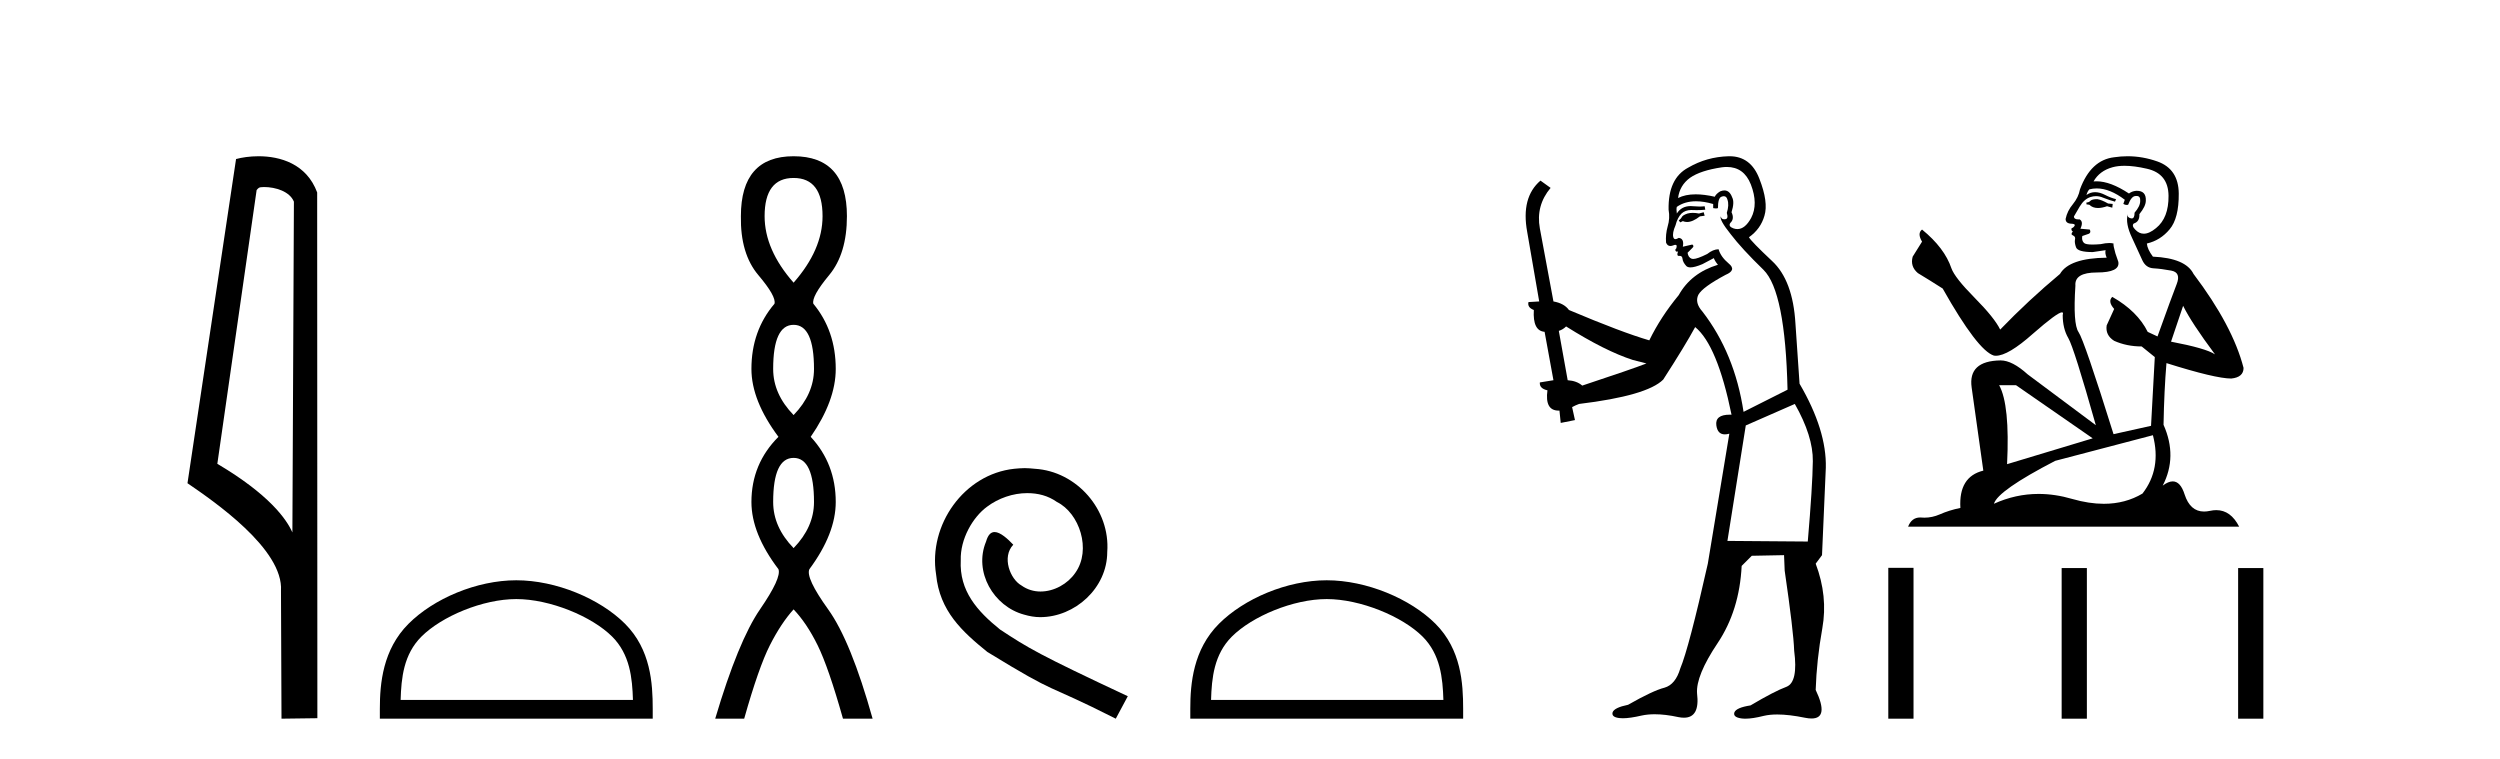
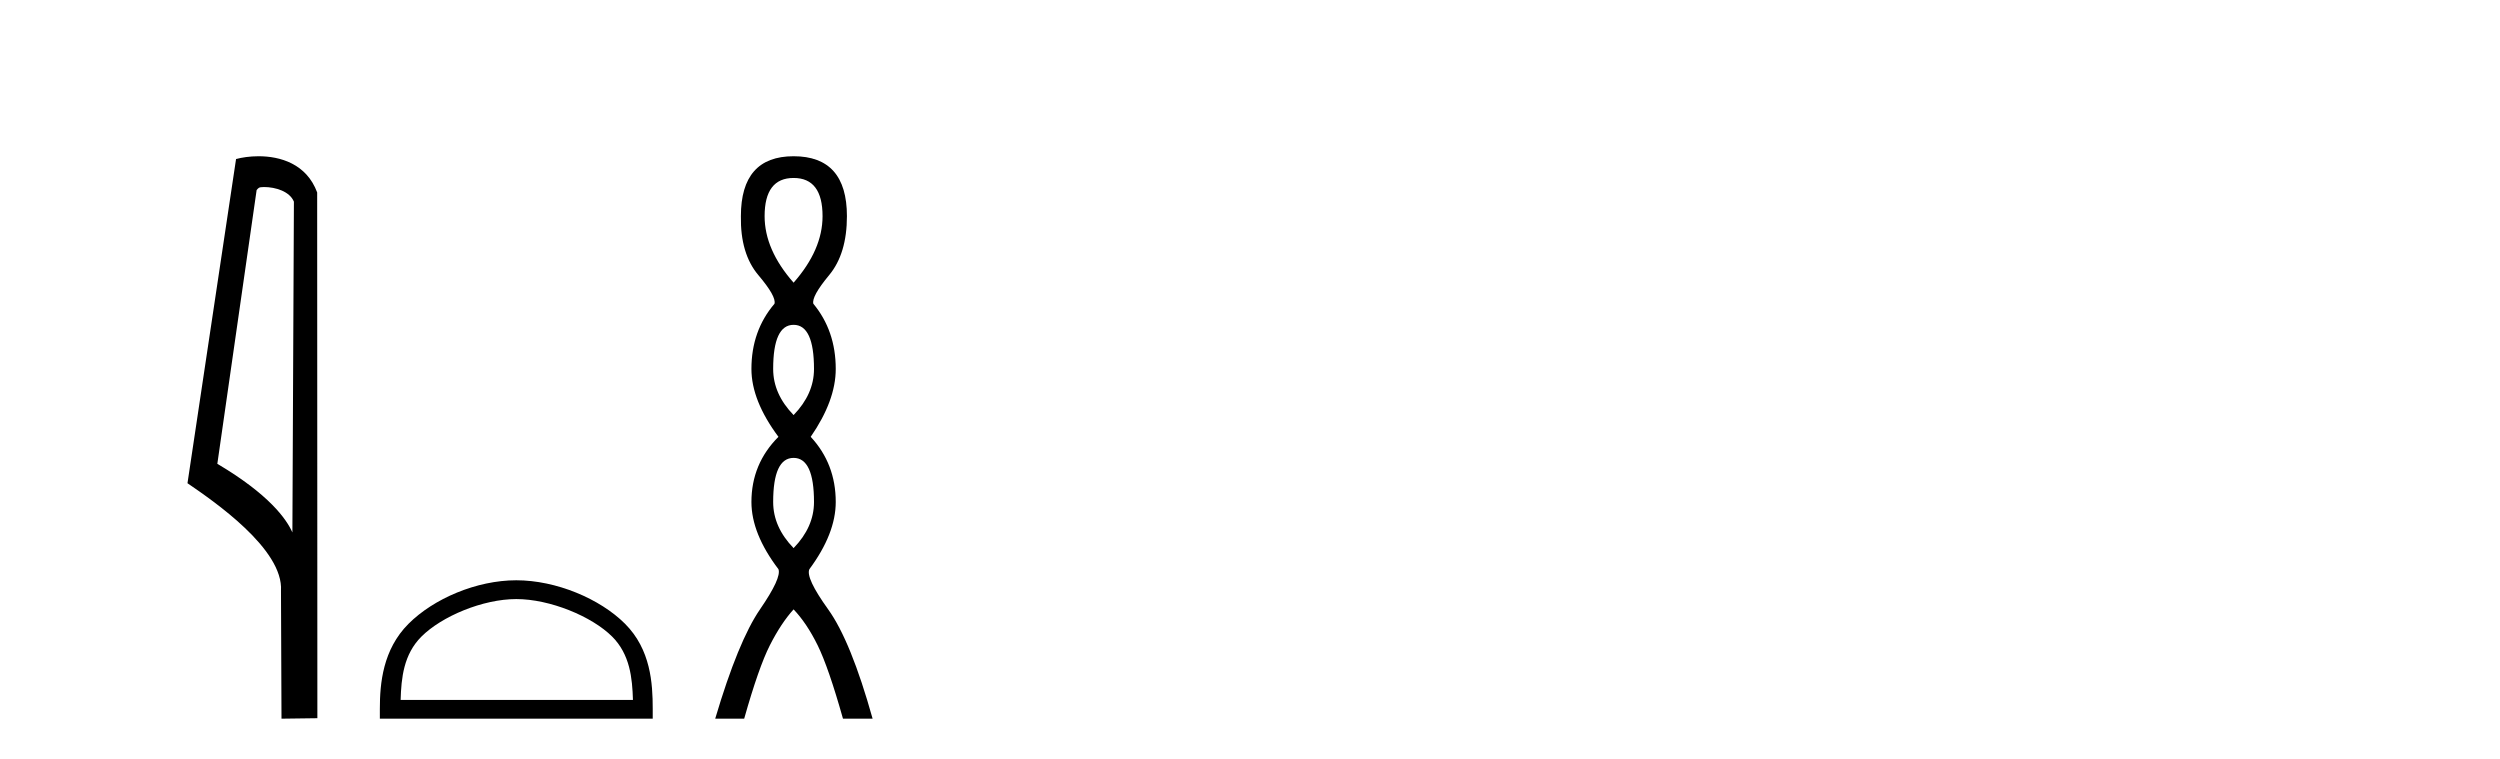
<svg xmlns="http://www.w3.org/2000/svg" width="135.0" height="41.0">
  <path d="M 14.259 10.1 C 14.884 10.1 15.648 10.34 15.871 10.89 L 15.789 28.751 L 15.789 28.751 C 15.473 28.034 14.531 26.699 11.736 25.046 L 13.858 10.263 C 13.958 10.157 13.955 10.1 14.259 10.1 ZM 15.789 28.751 L 15.789 28.751 C 15.789 28.751 15.789 28.751 15.789 28.751 L 15.789 28.751 L 15.789 28.751 ZM 13.962 8.437 C 13.484 8.437 13.053 8.505 12.747 8.588 L 10.124 26.094 C 11.512 27.044 15.325 29.648 15.173 31.91 L 15.201 38.809 L 17.138 38.783 L 17.127 10.393 C 16.551 8.837 15.12 8.437 13.962 8.437 Z" style="fill:#000000;stroke:none" />
  <path d="M 27.88 32.35 C 29.692 32.35 31.96 33.281 33.058 34.378 C 34.018 35.339 34.144 36.612 34.179 37.795 L 21.634 37.795 C 21.669 36.612 21.794 35.339 22.755 34.378 C 23.852 33.281 26.067 32.35 27.88 32.35 ZM 27.88 31.335 C 25.73 31.335 23.416 32.329 22.061 33.684 C 20.67 35.075 20.512 36.906 20.512 38.275 L 20.512 38.809 L 35.247 38.809 L 35.247 38.275 C 35.247 36.906 35.142 35.075 33.752 33.684 C 32.396 32.329 30.029 31.335 27.88 31.335 Z" style="fill:#000000;stroke:none" />
  <path d="M 42.854 9.61 Q 44.418 9.61 44.418 11.673 Q 44.418 13.487 42.854 15.265 Q 41.289 13.487 41.289 11.673 Q 41.289 9.61 42.854 9.61 ZM 42.854 17.541 Q 43.956 17.541 43.956 19.924 Q 43.956 21.276 42.854 22.414 Q 41.751 21.276 41.751 19.924 Q 41.751 17.541 42.854 17.541 ZM 42.854 24.726 Q 43.956 24.726 43.956 27.108 Q 43.956 28.46 42.854 29.598 Q 41.751 28.46 41.751 27.108 Q 41.751 24.726 42.854 24.726 ZM 42.854 8.437 Q 40.008 8.437 40.008 11.673 Q 39.973 13.7 40.951 14.856 Q 41.929 16.012 41.822 16.403 Q 40.577 17.862 40.577 19.924 Q 40.577 21.631 42.036 23.588 Q 40.577 25.046 40.577 27.108 Q 40.577 28.816 42.036 30.736 Q 42.213 31.198 41.04 32.906 Q 39.866 34.613 38.621 38.809 L 40.186 38.809 Q 40.969 36.035 41.573 34.844 Q 42.178 33.652 42.854 32.906 Q 43.565 33.652 44.152 34.844 Q 44.739 36.035 45.521 38.809 L 47.121 38.809 Q 45.948 34.613 44.721 32.906 Q 43.494 31.198 43.707 30.736 Q 45.13 28.816 45.13 27.108 Q 45.13 25.046 43.778 23.588 Q 45.13 21.631 45.13 19.924 Q 45.13 17.862 43.921 16.403 Q 43.814 16.012 44.774 14.856 Q 45.734 13.7 45.734 11.673 Q 45.734 8.437 42.854 8.437 Z" style="fill:#000000;stroke:none" />
-   <path d="M 55.332 25.279 C 55.144 25.279 54.956 25.297 54.769 25.314 C 52.052 25.604 50.122 28.354 50.549 31.019 C 50.737 33.001 51.967 34.111 53.316 35.205 C 57.331 37.665 56.203 36.759 60.252 38.809 L 60.901 37.596 C 56.084 35.341 55.503 34.983 54 33.992 C 52.77 33.001 51.796 31.908 51.881 30.251 C 51.847 29.106 52.531 27.927 53.299 27.364 C 53.914 26.902 54.7 26.629 55.469 26.629 C 56.05 26.629 56.596 26.766 57.075 27.107 C 58.288 27.705 58.954 29.687 58.066 30.934 C 57.656 31.532 56.921 31.942 56.186 31.942 C 55.828 31.942 55.469 31.839 55.161 31.617 C 54.546 31.276 54.085 30.08 54.717 29.414 C 54.427 29.106 54.017 28.73 53.709 28.73 C 53.504 28.73 53.351 28.884 53.248 29.243 C 52.565 30.883 53.658 32.745 55.298 33.189 C 55.588 33.274 55.879 33.326 56.169 33.326 C 58.048 33.326 59.791 31.754 59.791 29.807 C 59.962 27.534 58.151 25.45 55.879 25.314 C 55.708 25.297 55.52 25.279 55.332 25.279 Z" style="fill:#000000;stroke:none" />
-   <path d="M 71.643 32.35 C 73.455 32.35 75.724 33.281 76.822 34.378 C 77.782 35.339 77.907 36.612 77.943 37.795 L 65.397 37.795 C 65.432 36.612 65.558 35.339 66.518 34.378 C 67.616 33.281 69.831 32.35 71.643 32.35 ZM 71.643 31.335 C 69.493 31.335 67.18 32.329 65.824 33.684 C 64.434 35.075 64.276 36.906 64.276 38.275 L 64.276 38.809 L 79.01 38.809 L 79.01 38.275 C 79.01 36.906 78.906 35.075 77.516 33.684 C 76.16 32.329 73.793 31.335 71.643 31.335 Z" style="fill:#000000;stroke:none" />
-   <path d="M 92 11.461 L 91.744 11.53 Q 91.564 11.495 91.411 11.495 Q 91.257 11.495 91.129 11.53 Q 90.873 11.615 90.821 11.717 Q 90.77 11.82 90.651 11.905 L 90.736 12.008 L 90.873 11.94 Q 90.98 11.988 91.101 11.988 Q 91.405 11.988 91.795 11.683 L 92.051 11.649 L 92 11.461 ZM 93.249 9.016 Q 94.172 9.016 94.545 9.958 Q 94.955 11.017 94.562 11.769 Q 94.234 12.37 93.819 12.37 Q 93.715 12.37 93.606 12.332 Q 93.315 12.23 93.435 12.042 Q 93.674 11.82 93.503 11.461 Q 93.674 10.915 93.537 10.658 Q 93.4 10.283 93.116 10.283 Q 93.012 10.283 92.888 10.334 Q 92.666 10.47 92.598 10.624 Q 92.025 10.494 91.568 10.494 Q 91.003 10.494 90.616 10.693 Q 90.702 10.009 91.265 9.599 Q 91.829 9.206 92.974 9.036 Q 93.117 9.016 93.249 9.016 ZM 84.569 17.628 Q 86.688 18.96 88.174 19.438 L 88.908 19.626 Q 88.174 19.917 85.441 20.822 Q 85.15 20.566 84.655 20.532 L 84.176 17.867 Q 84.399 17.799 84.569 17.628 ZM 93.088 10.595 Q 93.232 10.595 93.281 10.778 Q 93.384 11.068 93.247 11.495 Q 93.349 11.82 93.162 11.837 Q 93.13 11.842 93.103 11.842 Q 92.951 11.842 92.922 11.683 L 92.922 11.683 Q 92.837 11.871 93.452 12.64 Q 94.05 13.426 95.228 14.57 Q 96.407 15.732 96.527 21.044 L 94.152 22.24 Q 93.674 19.08 91.932 16.825 Q 91.505 16.347 91.71 15.92 Q 91.932 15.51 93.179 14.843 Q 93.794 14.587 93.349 14.228 Q 92.922 13.87 92.803 13.46 Q 92.512 13.46 92.188 13.716 Q 91.652 13.984 91.43 13.984 Q 91.384 13.984 91.351 13.972 Q 91.163 13.904 91.129 13.648 L 91.385 13.391 Q 91.505 13.289 91.385 13.204 L 90.873 13.323 Q 90.958 12.879 90.651 12.845 Q 90.543 12.914 90.473 12.914 Q 90.388 12.914 90.36 12.811 Q 90.292 12.589 90.48 12.162 Q 90.582 11.752 90.804 11.53 Q 91.009 11.34 91.331 11.34 Q 91.357 11.34 91.385 11.342 Q 91.505 11.347 91.622 11.347 Q 91.858 11.347 92.085 11.325 L 92.051 11.137 Q 91.923 11.154 91.774 11.154 Q 91.624 11.154 91.453 11.137 Q 91.374 11.128 91.3 11.128 Q 90.801 11.128 90.548 11.53 Q 90.514 11.273 90.548 11.171 Q 90.98 10.869 91.584 10.869 Q 92.006 10.869 92.512 11.017 L 92.512 11.239 Q 92.589 11.256 92.653 11.256 Q 92.717 11.256 92.769 11.239 Q 92.769 10.693 92.957 10.624 Q 93.03 10.595 93.088 10.595 ZM 96.92 21.813 Q 97.91 23.555 97.893 24.905 Q 97.876 26.254 97.62 29.243 L 93.281 29.209 L 94.272 22.974 L 96.92 21.813 ZM 93.396 8.437 Q 93.364 8.437 93.332 8.438 Q 92.154 8.472 91.163 9.053 Q 90.07 9.633 90.104 11.325 Q 90.189 11.786 90.053 12.23 Q 89.933 12.657 89.967 13.101 Q 90.04 13.284 90.201 13.284 Q 90.265 13.284 90.343 13.255 Q 90.423 13.22 90.47 13.22 Q 90.586 13.22 90.514 13.426 Q 90.446 13.46 90.48 13.545 Q 90.502 13.591 90.556 13.591 Q 90.582 13.591 90.616 13.579 L 90.616 13.579 Q 90.52 13.82 90.664 13.82 Q 90.674 13.82 90.685 13.819 Q 90.699 13.817 90.711 13.817 Q 90.84 13.817 90.855 13.972 Q 90.873 14.16 91.06 14.365 Q 91.134 14.439 91.285 14.439 Q 91.517 14.439 91.932 14.263 L 92.547 13.938 Q 92.598 14.092 92.769 14.297 Q 91.317 14.741 90.651 15.937 Q 89.677 17.115 89.062 18.379 Q 87.593 17.952 84.723 16.74 Q 84.467 16.381 83.886 16.278 L 83.152 12.332 Q 82.929 11.102 83.732 10.146 L 83.186 9.753 Q 82.127 10.658 82.468 12.52 L 83.117 16.278 L 82.537 16.312 Q 82.468 16.603 82.827 16.74 Q 82.759 17.867 83.408 17.918 L 83.886 20.532 Q 83.51 20.6 83.152 20.651 Q 83.117 20.976 83.562 21.078 Q 83.412 22.173 84.164 22.173 Q 84.187 22.173 84.211 22.172 L 84.279 22.838 L 85.048 22.684 L 84.894 21.984 Q 85.082 21.881 85.27 21.813 Q 88.942 21.369 89.813 20.498 Q 90.992 18.67 91.539 17.662 Q 92.734 18.636 93.503 22.394 Q 93.456 22.392 93.411 22.392 Q 92.602 22.392 92.683 22.974 Q 92.75 23.456 93.141 23.456 Q 93.25 23.456 93.384 23.419 L 93.384 23.419 L 92.222 30.439 Q 91.197 35 90.736 36.093 Q 90.48 36.964 89.882 37.135 Q 89.267 37.289 87.917 38.058 Q 87.166 38.211 87.08 38.468 Q 87.012 38.724 87.439 38.775 Q 87.527 38.786 87.633 38.786 Q 88.021 38.786 88.652 38.639 Q 88.973 38.57 89.354 38.57 Q 89.926 38.57 90.633 38.724 Q 90.796 38.756 90.933 38.756 Q 91.804 38.756 91.641 37.443 Q 91.573 36.486 92.752 34.727 Q 93.93 32.967 94.05 30.559 L 94.596 30.012 L 96.339 29.978 L 96.373 30.815 Q 96.851 34.095 96.885 35.137 Q 97.107 36.828 96.475 37.084 Q 95.826 37.323 94.528 38.092 Q 93.759 38.211 93.657 38.468 Q 93.572 38.724 94.016 38.792 Q 94.122 38.809 94.253 38.809 Q 94.643 38.809 95.246 38.656 Q 95.561 38.582 95.971 38.582 Q 96.605 38.582 97.466 38.758 Q 97.666 38.799 97.822 38.799 Q 98.782 38.799 98.047 37.255 Q 98.098 35.649 98.406 33.924 Q 98.713 32.199 98.047 30.439 L 98.389 29.978 L 98.594 25.263 Q 98.645 23.231 97.176 20.72 Q 97.107 19.797 96.954 17.474 Q 96.817 15.134 95.69 14.092 Q 94.562 13.033 94.443 12.811 Q 95.075 12.367 95.28 11.649 Q 95.502 10.915 95.006 9.651 Q 94.541 8.437 93.396 8.437 Z" style="fill:#000000;stroke:none" />
-   <path d="M 113.253 10.754 Q 112.972 10.754 112.882 10.844 Q 112.803 10.934 112.668 10.934 L 112.668 11.035 L 112.826 11.057 Q 113 11.232 113.29 11.232 Q 113.504 11.232 113.782 11.136 L 114.063 11.215 L 114.086 11.012 L 113.838 10.99 Q 113.478 10.787 113.253 10.754 ZM 114.727 8.953 Q 115.246 8.953 115.931 9.111 Q 117.09 9.37 117.101 10.574 Q 117.113 11.766 116.426 12.318 Q 116.063 12.62 115.765 12.62 Q 115.509 12.62 115.301 12.396 Q 115.099 12.194 115.222 12.07 Q 115.549 11.969 115.526 11.564 Q 115.875 11.136 115.875 10.832 Q 115.897 10.303 115.388 10.303 Q 115.368 10.303 115.346 10.304 Q 115.121 10.326 114.964 10.45 Q 113.968 9.79 113.211 9.79 Q 113.13 9.79 113.051 9.797 L 113.051 9.797 Q 113.377 9.224 114.075 9.032 Q 114.359 8.953 114.727 8.953 ZM 117.889 16.514 Q 118.328 17.414 119.61 19.136 Q 119.127 18.81 117.236 18.45 L 117.889 16.514 ZM 113.224 10.175 Q 113.933 10.175 114.739 10.787 L 114.66 11.012 Q 114.754 11.068 114.843 11.068 Q 114.881 11.068 114.919 11.057 Q 115.099 10.585 115.324 10.585 Q 115.351 10.582 115.375 10.582 Q 115.591 10.582 115.571 10.855 Q 115.571 11.136 115.267 11.485 Q 115.267 11.796 115.116 11.796 Q 115.092 11.796 115.065 11.789 Q 114.862 11.744 114.896 11.564 L 114.896 11.564 Q 114.761 12.07 115.132 12.846 Q 115.492 13.634 115.684 14.05 Q 115.875 14.467 116.291 14.489 Q 116.707 14.512 117.248 14.613 Q 117.788 14.714 117.54 15.344 Q 117.293 15.974 116.505 18.168 L 115.976 17.921 Q 115.425 16.807 114.063 16.031 L 114.063 16.031 Q 113.805 16.278 114.165 16.683 L 113.76 17.572 Q 113.681 18.101 114.165 18.405 Q 114.84 18.708 115.65 18.708 L 116.359 19.282 L 116.156 22.995 L 114.131 23.445 Q 112.545 18.371 112.241 17.932 Q 111.937 17.493 112.072 15.423 Q 112.016 14.714 113.231 14.714 Q 114.491 14.714 114.39 14.14 L 114.232 13.679 Q 114.108 13.251 114.131 13.15 Q 114.032 13.123 113.901 13.123 Q 113.703 13.123 113.433 13.184 Q 113.178 13.206 112.993 13.206 Q 112.623 13.206 112.533 13.116 Q 112.398 12.981 112.443 12.745 L 112.803 12.621 Q 112.927 12.554 112.848 12.396 L 112.342 12.351 Q 112.522 11.969 112.297 11.845 Q 112.263 11.848 112.233 11.848 Q 111.993 11.848 111.993 11.688 Q 112.072 11.541 112.308 11.148 Q 112.545 10.754 112.882 10.641 Q 113.034 10.592 113.183 10.592 Q 113.378 10.592 113.568 10.675 Q 113.906 10.81 114.21 10.889 L 114.266 10.754 Q 113.985 10.686 113.681 10.529 Q 113.388 10.377 113.135 10.377 Q 112.882 10.377 112.668 10.529 Q 112.725 10.326 112.826 10.225 Q 113.021 10.175 113.224 10.175 ZM 108.865 20.801 L 113.006 23.67 L 108.382 25.065 Q 108.539 21.859 107.954 20.801 ZM 116.257 23.501 Q 116.73 25.313 115.695 26.652 Q 114.768 27.205 113.607 27.205 Q 112.81 27.205 111.903 26.944 Q 110.974 26.672 110.083 26.672 Q 108.84 26.672 107.673 27.203 Q 107.875 26.494 110.981 24.885 L 116.257 23.501 ZM 114.889 8.437 Q 114.528 8.437 114.165 8.492 Q 112.905 8.638 112.319 10.225 Q 112.241 10.652 111.937 11.024 Q 111.633 11.384 111.543 11.823 Q 111.543 12.07 111.858 12.081 Q 112.173 12.093 111.937 12.295 Q 111.836 12.318 111.858 12.396 Q 111.869 12.475 111.937 12.498 Q 111.791 12.655 111.937 12.711 Q 112.094 12.779 112.049 12.936 Q 112.016 13.105 112.106 13.353 Q 112.196 13.612 113.006 13.612 L 113.703 13.51 L 113.703 13.51 Q 113.658 13.679 113.76 13.915 Q 111.734 13.938 111.239 14.793 Q 109.54 16.211 108.01 17.797 Q 107.706 17.167 106.626 16.076 Q 105.557 14.995 105.377 14.489 Q 105.006 13.387 103.791 12.396 Q 103.521 12.599 103.791 13.049 L 103.285 13.859 Q 103.138 14.388 103.566 14.748 Q 104.219 15.142 104.905 15.581 Q 106.795 18.933 107.673 19.203 Q 107.721 19.211 107.774 19.211 Q 108.442 19.211 109.777 18.022 Q 111.099 16.866 111.346 16.866 Q 111.433 16.866 111.386 17.009 Q 111.386 17.741 111.689 18.258 Q 111.993 18.776 113.175 22.961 L 109.495 20.216 Q 108.663 19.462 108.033 19.462 Q 106.266 19.485 106.469 20.925 L 107.099 25.414 Q 105.76 25.74 105.861 27.428 Q 105.254 27.552 104.747 27.777 Q 104.338 27.954 103.922 27.954 Q 103.834 27.954 103.746 27.946 Q 103.716 27.944 103.686 27.944 Q 103.228 27.944 103.037 28.441 L 120.915 28.441 Q 120.459 27.547 119.679 27.547 Q 119.517 27.547 119.34 27.586 Q 119.17 27.623 119.018 27.623 Q 118.267 27.623 117.968 26.697 Q 117.746 25.995 117.328 25.995 Q 117.089 25.995 116.786 26.224 Q 117.596 24.66 116.831 22.939 Q 116.865 21.071 116.989 19.608 Q 119.633 20.441 120.488 20.441 Q 121.152 20.374 121.152 19.867 Q 120.567 17.594 118.451 14.793 Q 118.024 13.938 116.257 13.859 Q 115.954 13.454 115.931 13.15 Q 116.662 12.981 117.158 12.385 Q 117.664 11.789 117.653 10.45 Q 117.641 9.122 116.494 8.717 Q 115.699 8.437 114.889 8.437 Z" style="fill:#000000;stroke:none" />
-   <path d="M 101.968 30.663 L 101.968 38.809 L 103.33 38.809 L 103.33 30.663 ZM 111.329 30.675 L 111.329 38.809 L 112.691 38.809 L 112.691 30.675 ZM 120.859 30.675 L 120.859 38.809 L 122.221 38.809 L 122.221 30.675 Z" style="fill:#000000;stroke:none" />
</svg>